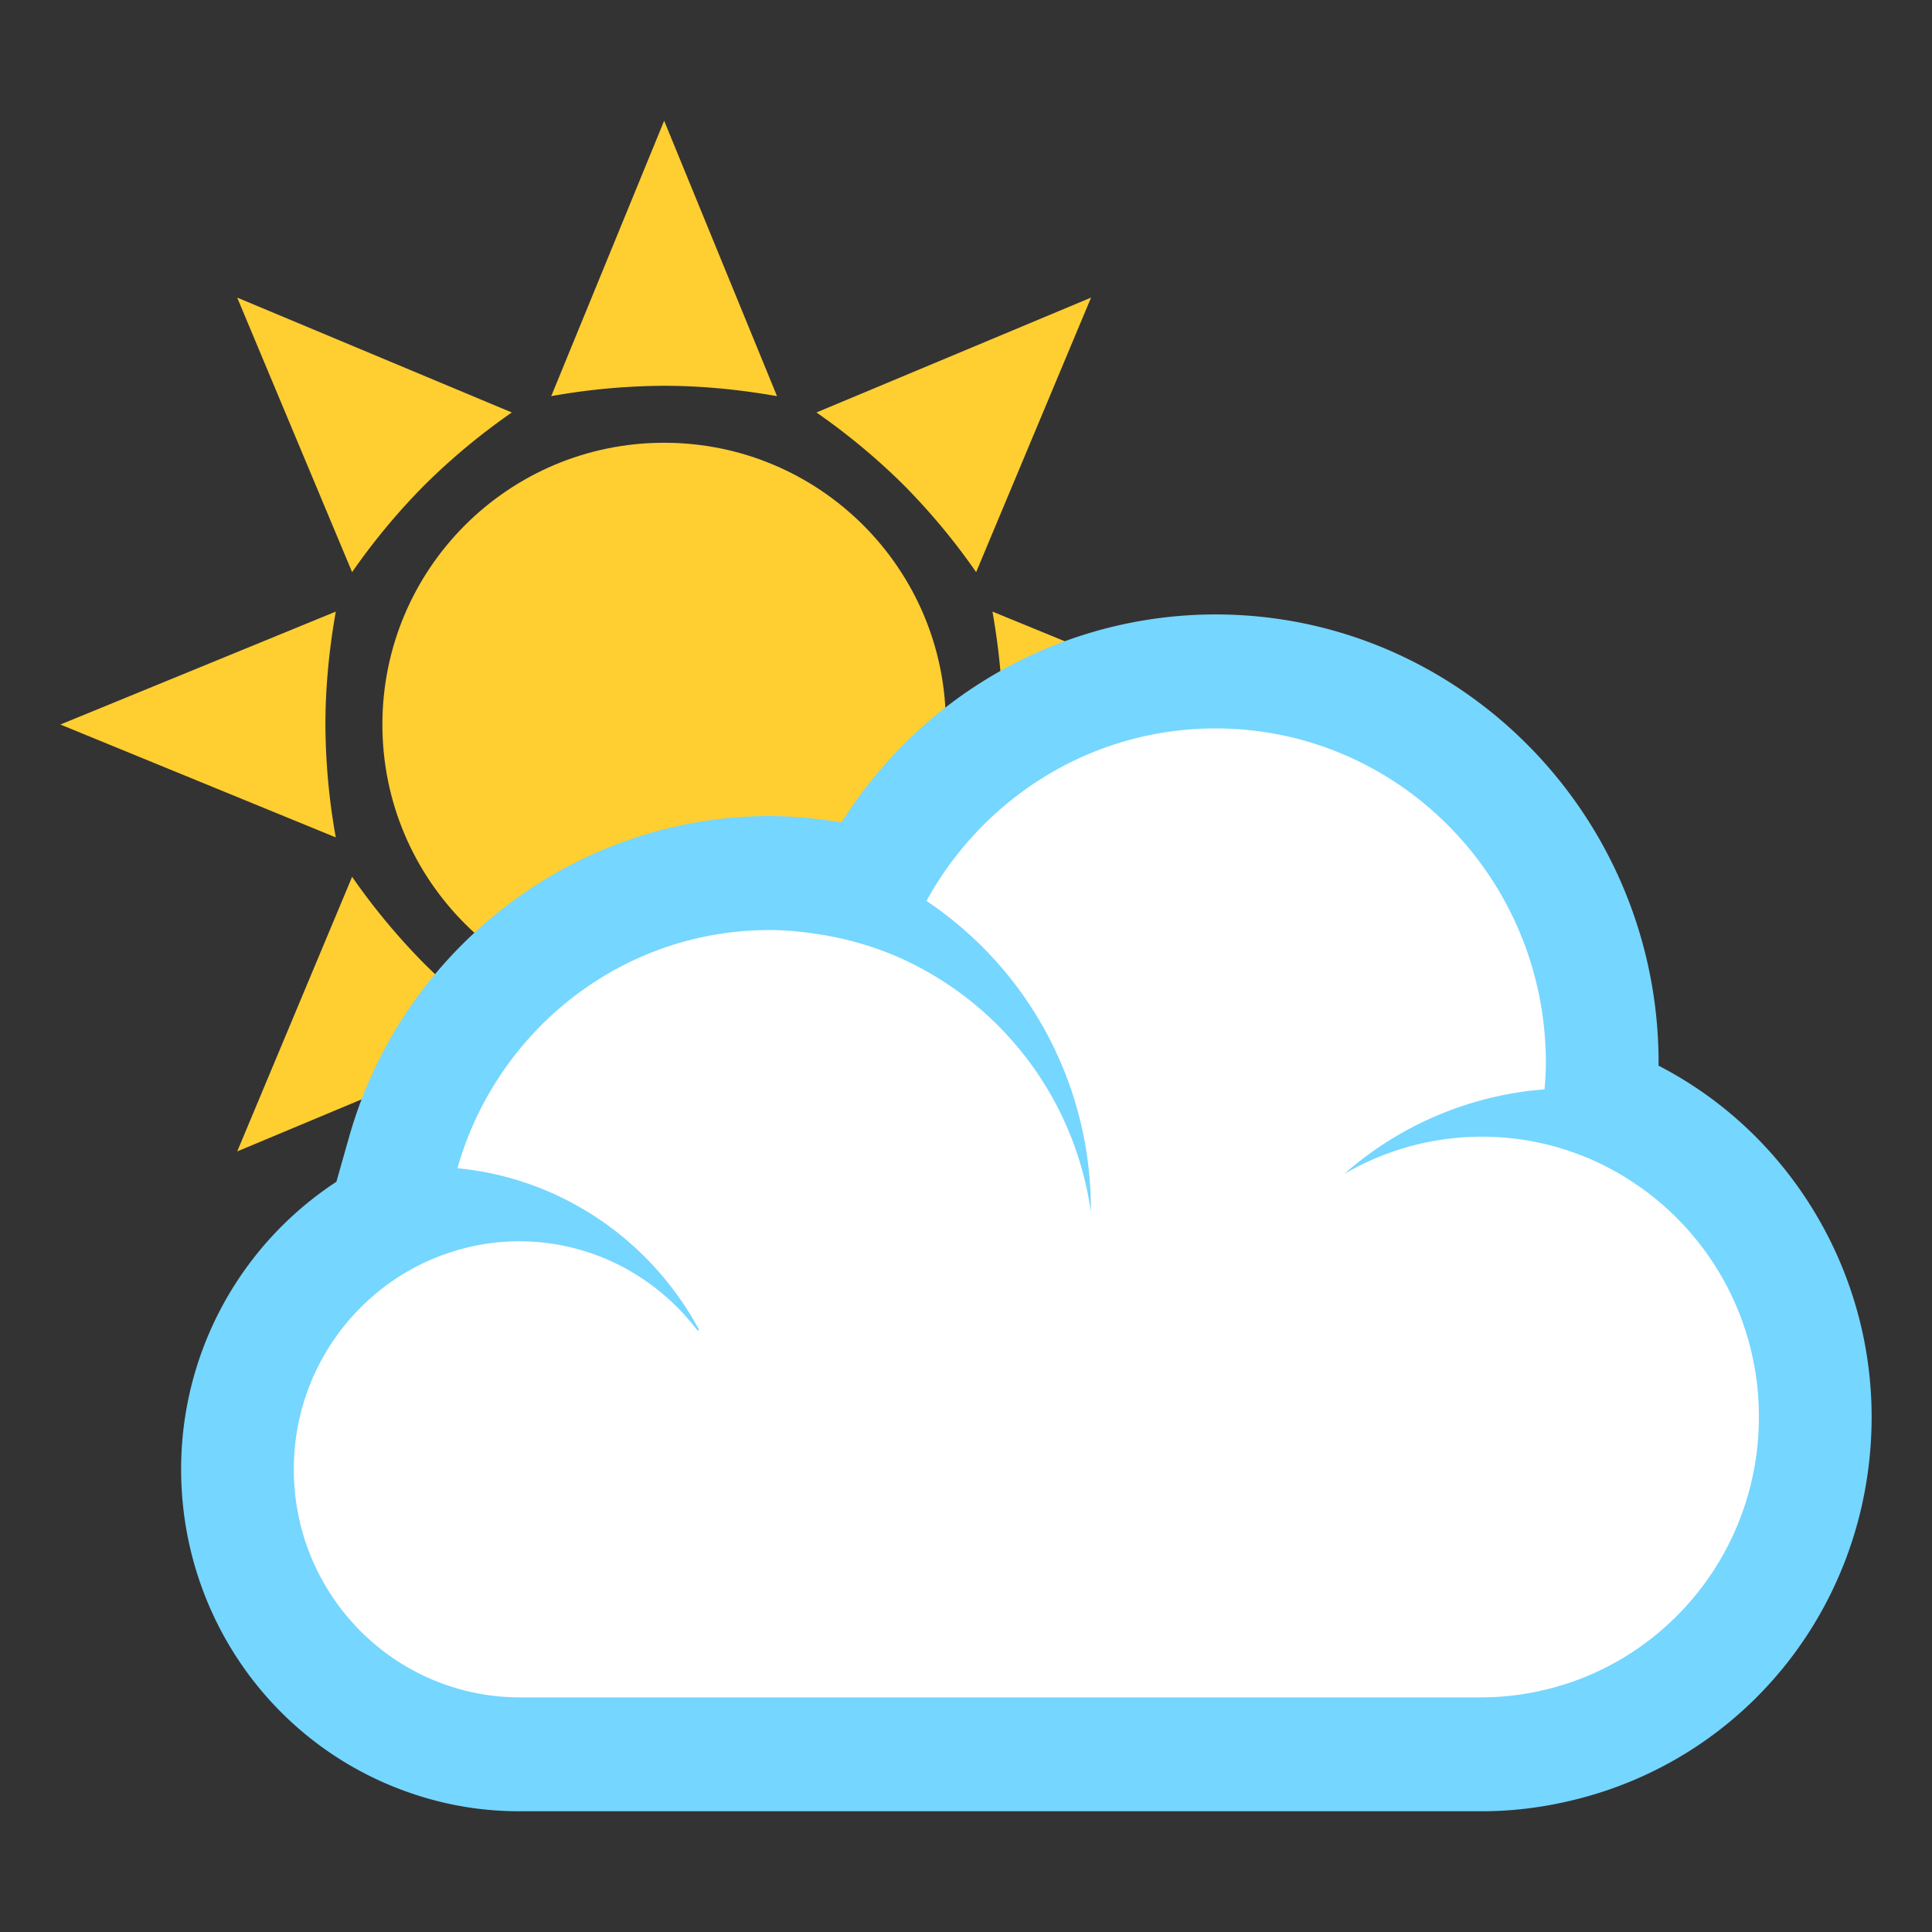
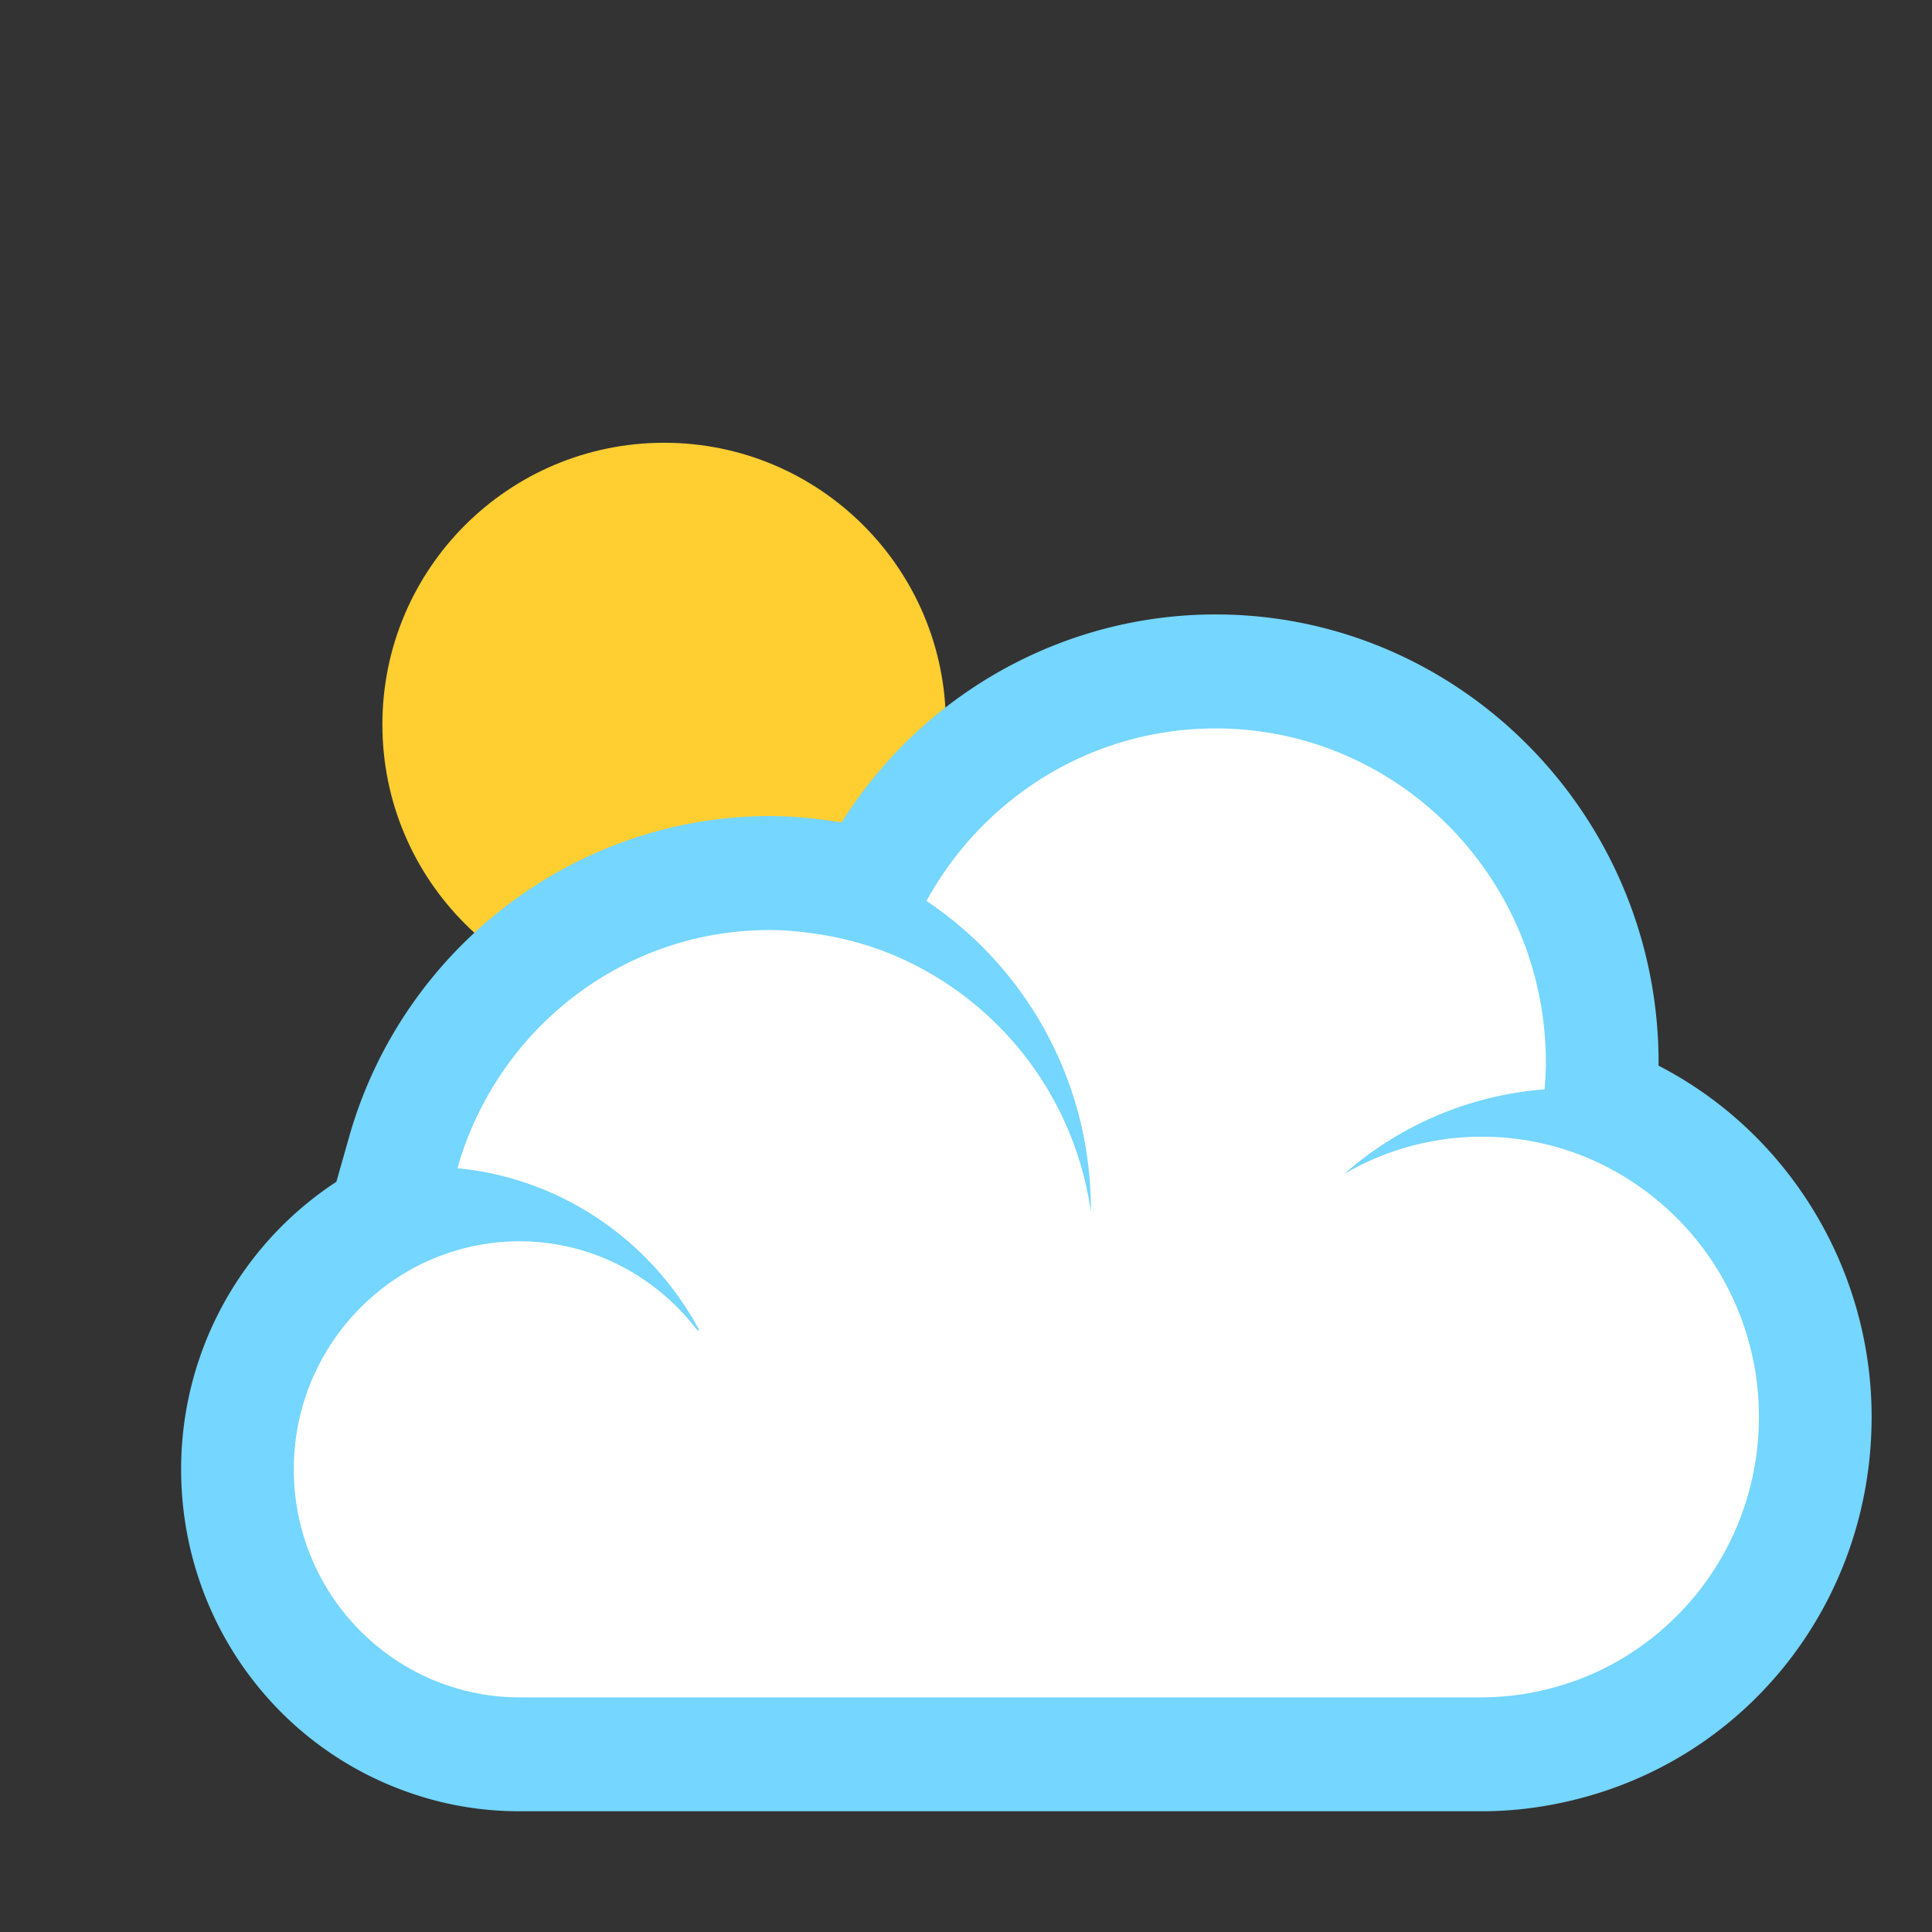
<svg xmlns="http://www.w3.org/2000/svg" width="64" height="64" viewBox="0 0 64 64">
  <rect x="0" y="0" width="64" height="64" fill="#333333" stroke="none" />
  <g fill="#FFCE31">
    <circle cx="22" cy="24" r="9.333" />
-     <path d="M25.74 13.123L22.001 4l-3.741 9.123a21.609 21.609 0 0 1 3.739-.343c1.28 0 2.526.13 3.741.343zM18.26 34.877L22.001 44l3.739-9.123a21.614 21.614 0 0 1-3.741.343c-1.278 0-2.524-.13-3.739-.343z" />
    <g>
-       <path d="M32.877 27.74L42 24.001l-9.123-3.741c.213 1.215.343 2.461.343 3.739 0 1.28-.13 2.526-.343 3.741zM11.123 20.26L2 24.001l9.123 3.739a21.614 21.614 0 0 1-.343-3.741c0-1.278.13-2.524.343-3.739z" />
-     </g>
+       </g>
    <g>
-       <path d="M32.336 18.953l3.807-9.095-9.097 3.806a21.623 21.623 0 0 1 2.888 2.401 21.618 21.618 0 0 1 2.402 2.888zM11.664 29.046l-3.806 9.096 9.096-3.806a21.626 21.626 0 0 1-2.889-2.402 21.686 21.686 0 0 1-2.401-2.888z" />
      <g>
-         <path d="M27.046 34.336l9.096 3.806-3.806-9.096a21.686 21.686 0 0 1-2.401 2.888 21.626 21.626 0 0 1-2.889 2.402zM16.954 13.664L7.857 9.858l3.807 9.095a21.618 21.618 0 0 1 2.402-2.888 21.623 21.623 0 0 1 2.888-2.401z" />
-       </g>
+         </g>
    </g>
  </g>
  <path fill="#FFF" d="M17.195 58.112a9.17 9.17 0 0 1-2.93-.48c-3.826-1.279-6.398-4.88-6.398-8.958a9.48 9.48 0 0 1 4.904-8.309l-.03-.002.619-2.184c1.544-5.451 6.534-9.258 12.133-9.258.558 0 1.13.046 1.803.144.515.074 1.021.181 1.516.315l.247-.452c2.263-4.124 6.557-6.687 11.208-6.687 7.063 0 12.81 5.816 12.81 12.967 0 .349-.022.688-.049 1.03l-.021.254c.545.21 1.076.466 1.59.767 3.415 1.992 5.537 5.701 5.537 9.677 0 5.238-3.521 9.714-8.563 10.885-.823.193-1.658.292-2.478.292H17.195z" />
  <path fill="#75D6FF" d="M40.267 24.13c6.044 0 10.942 4.961 10.942 11.078 0 .298-.02.587-.043.878a11.36 11.36 0 0 0-6.635 2.802 9.047 9.047 0 0 1 6.357-1.054 9 9 0 0 1 2.774 1.06 9.294 9.294 0 0 1 4.604 8.043c0 4.408-3.04 8.098-7.114 9.045a9.018 9.018 0 0 1-2.06.245H17.194a7.312 7.312 0 0 1-2.339-.386c-2.974-.994-5.122-3.826-5.122-7.166 0-2.273.994-4.305 2.561-5.688a7.382 7.382 0 0 1 2.444-1.44 7.38 7.38 0 0 1 2.457-.428c2.405 0 4.539 1.157 5.904 2.947l.066-.001c-1.584-2.951-4.545-5.032-8.012-5.366 1.29-4.551 5.428-7.89 10.339-7.89.524 0 1.034.051 1.538.125.997.145 1.949.422 2.838.822a10.884 10.884 0 0 1 6.266 8.38l.002-.064a12.28 12.28 0 0 0-5.445-10.228c1.868-3.405 5.454-5.714 9.576-5.714m0-3.776c-5.034 0-9.703 2.618-12.389 6.89l-.312-.048c-.77-.11-1.426-.162-2.073-.162-6.427 0-12.154 4.368-13.927 10.624l-.423 1.49A11.375 11.375 0 0 0 6 48.674c0 4.896 3.088 9.215 7.684 10.751 1.13.382 2.314.575 3.51.575h31.897c.962 0 1.939-.114 2.906-.342C57.883 58.291 62 53.058 62 46.936c0-4.649-2.48-8.984-6.473-11.313-.193-.112-.388-.22-.585-.321l.001-.093c0-8.19-6.584-14.855-14.676-14.855z" />
</svg>